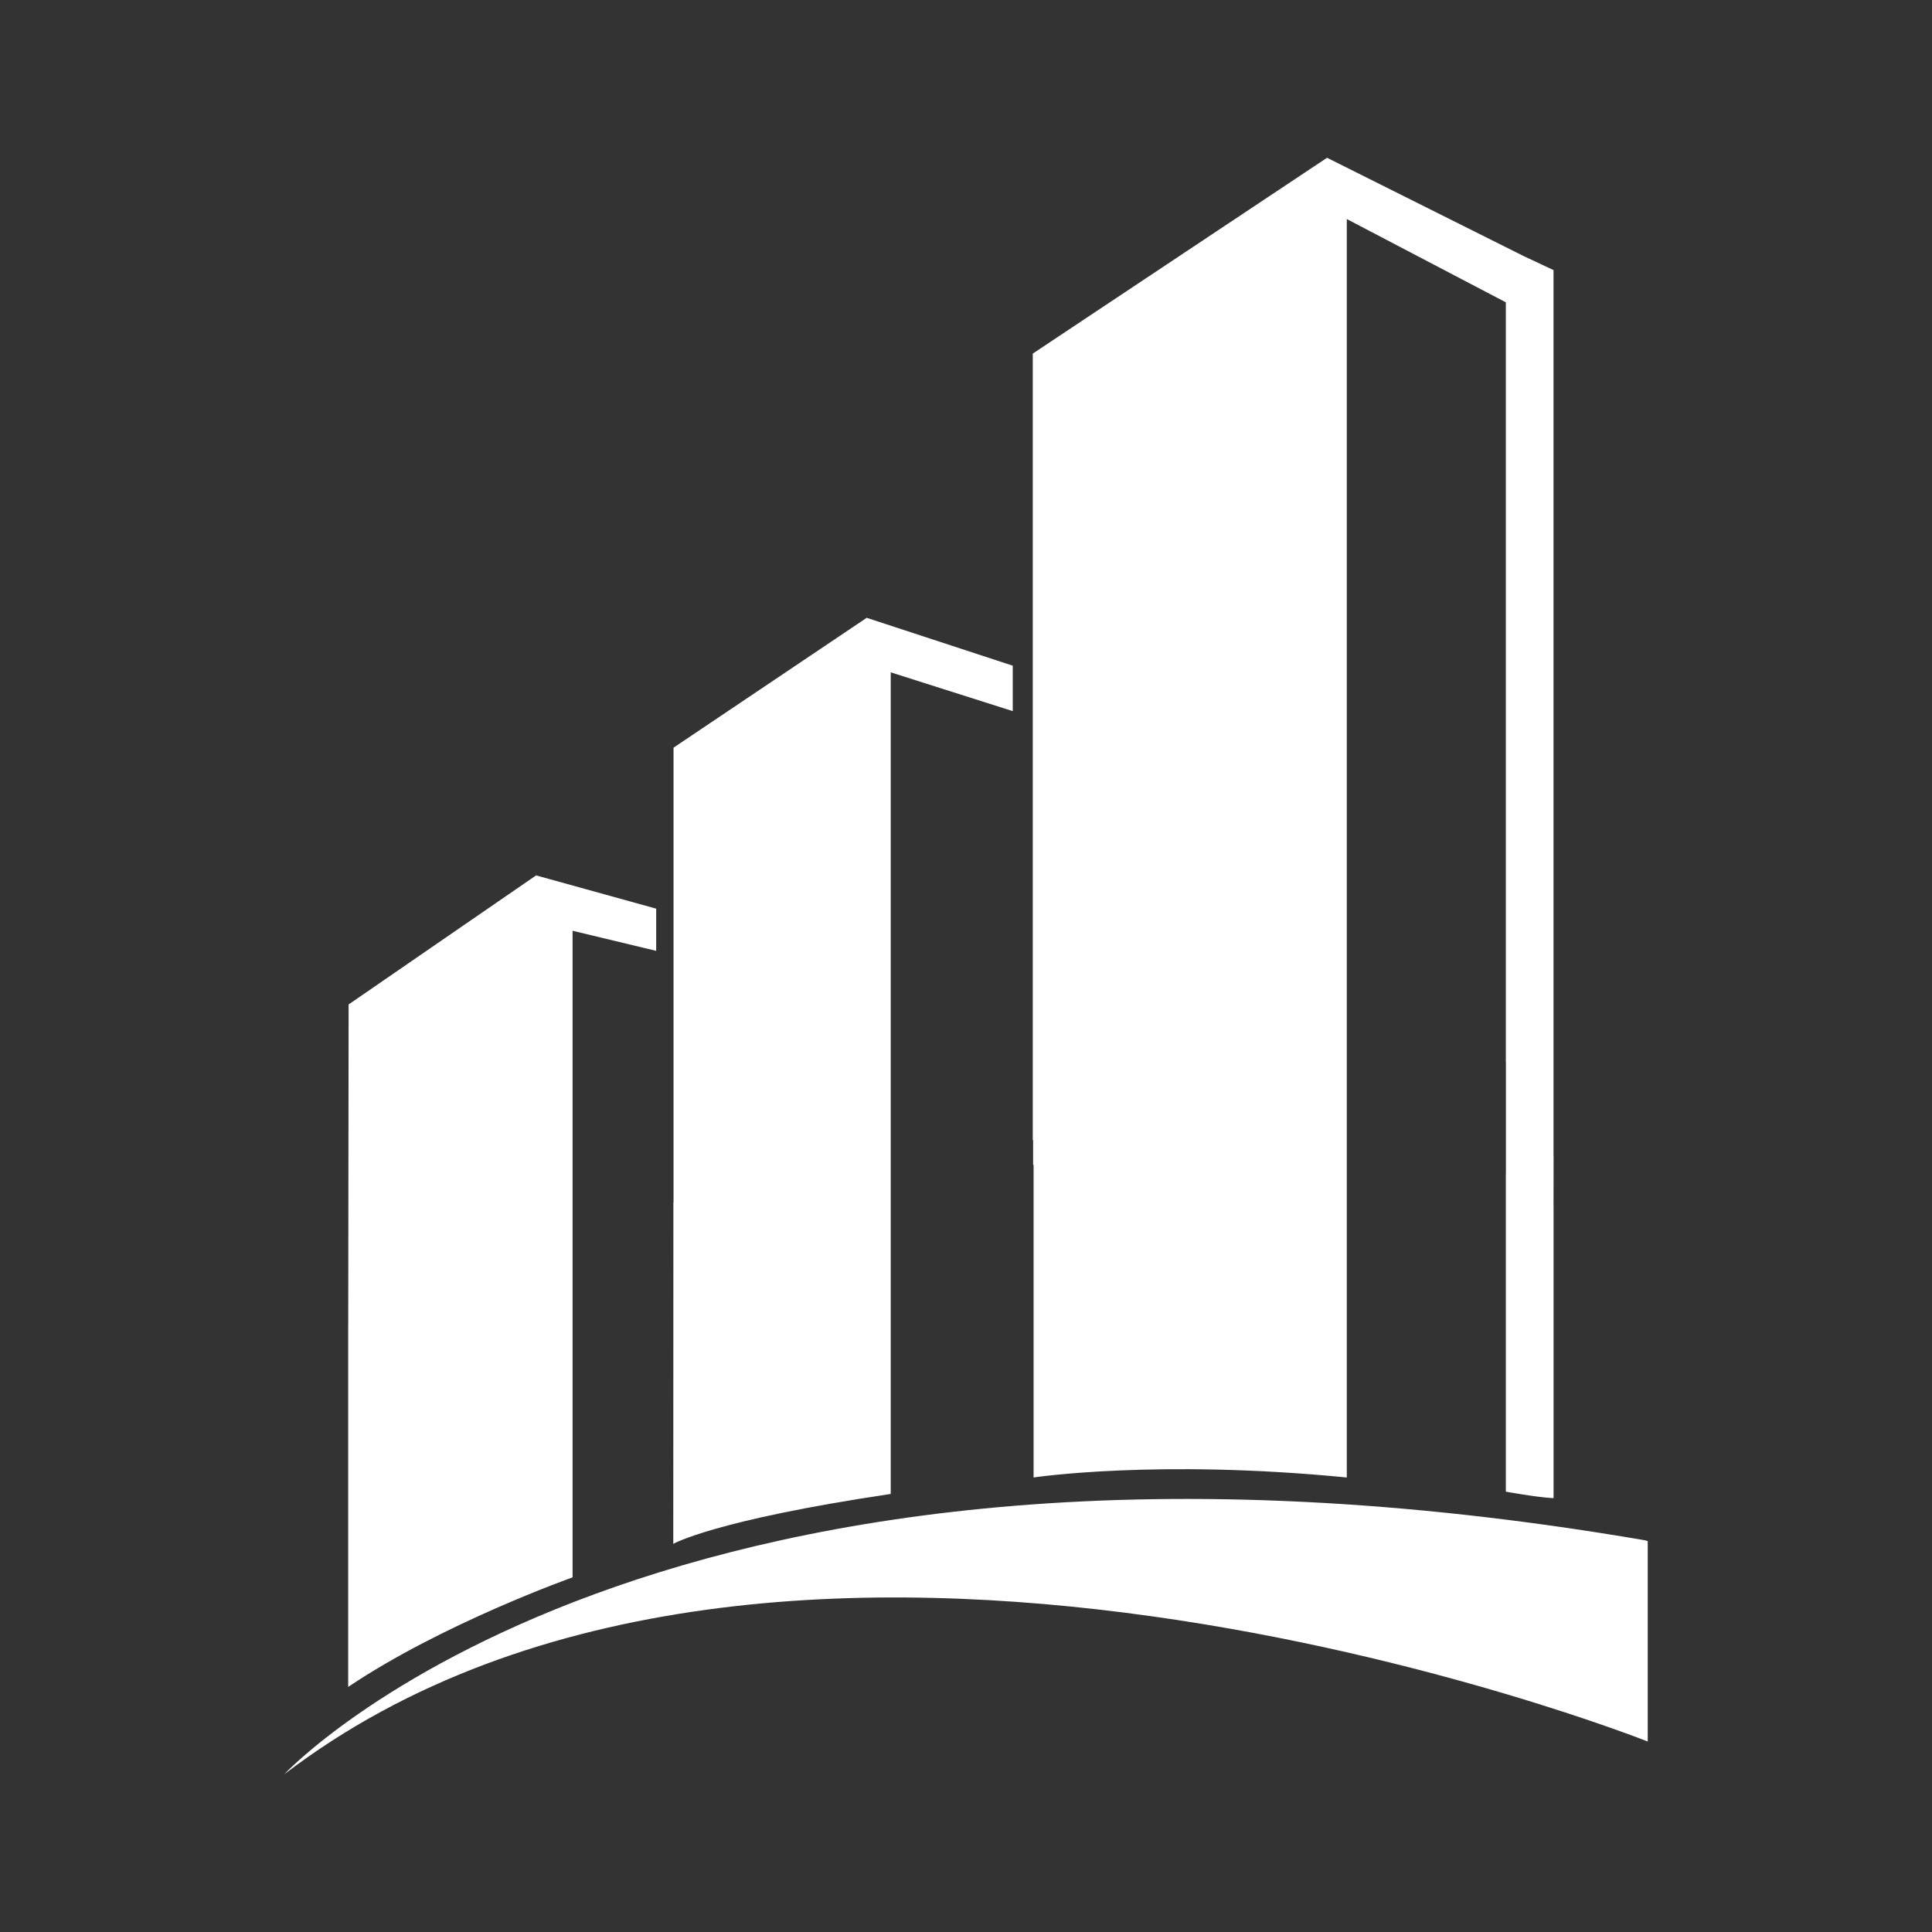
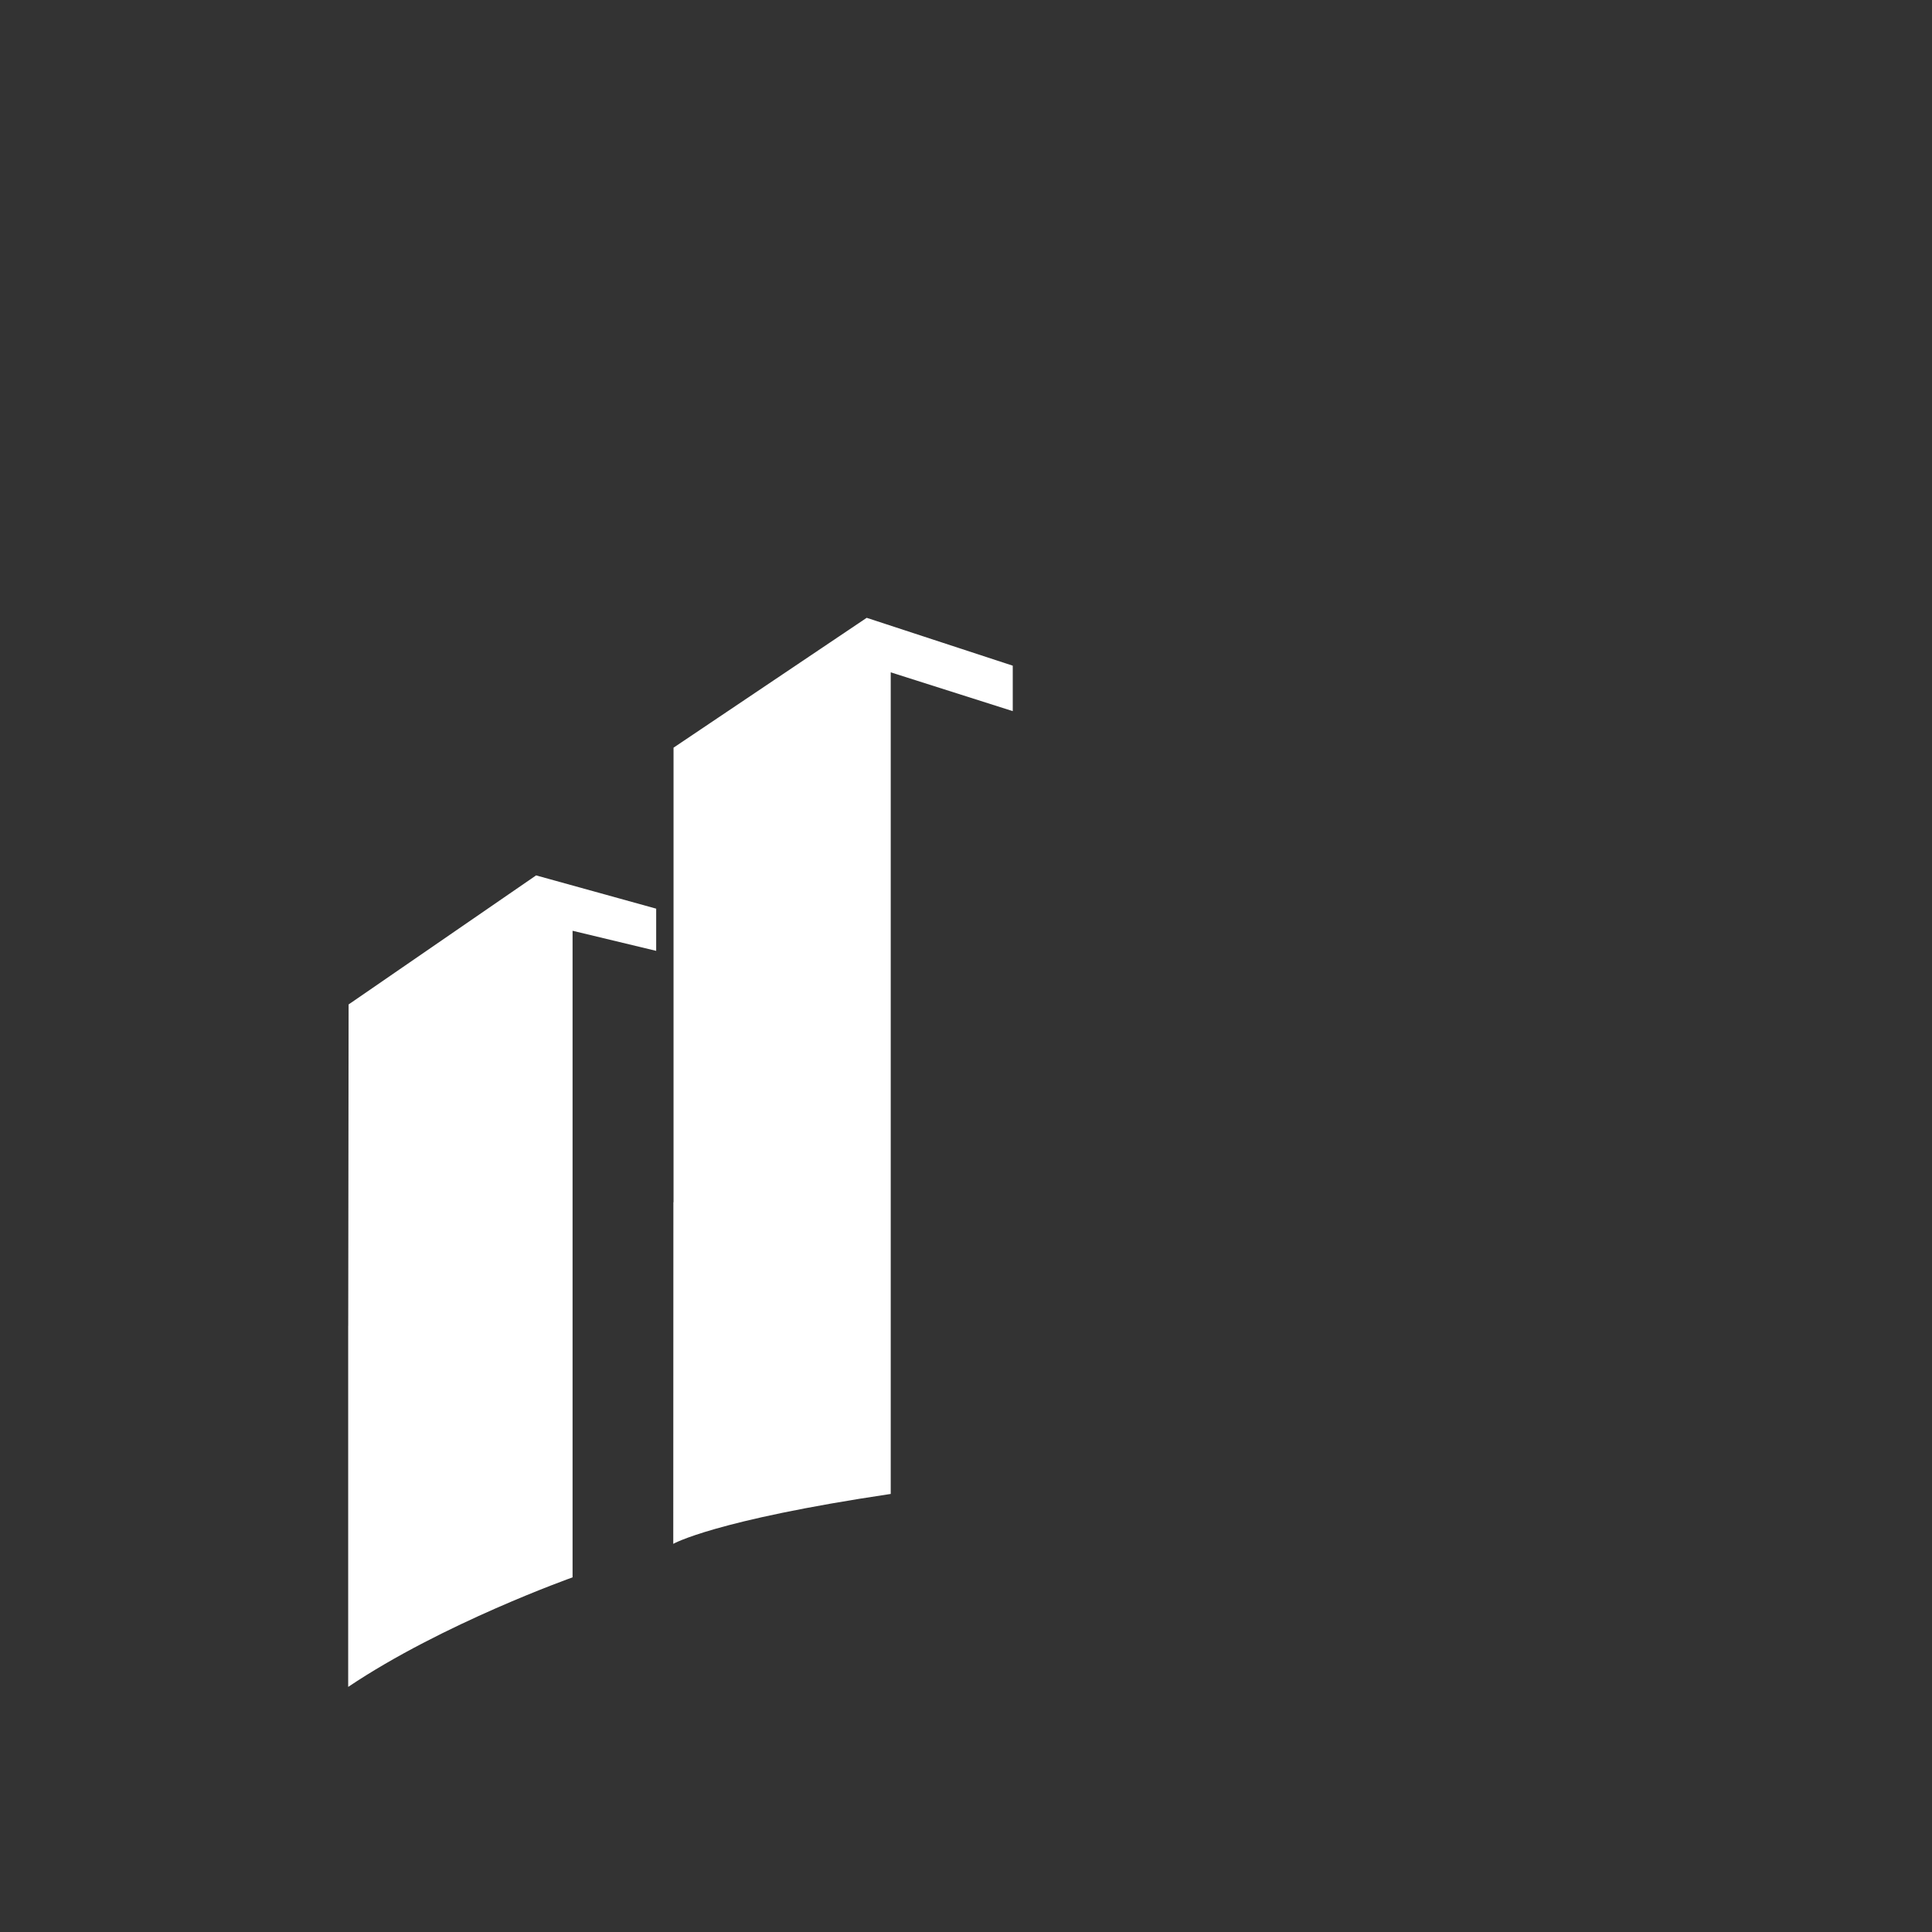
<svg xmlns="http://www.w3.org/2000/svg" id="_图层_1" data-name="图层 1" viewBox="0 0 500 500">
  <rect x="0" y="0" width="500" height="500" fill="#333333" stroke="none" />
  <defs>
    <style>
      .cls-1 {
        fill: #fff;
      }
    </style>
  </defs>
-   <path class="cls-1" d="M73.57,459.17s97.16-104.23,352.12-60.55l.74.21v51.87s-224.83-89.27-352.85,8.47Z" />
  <g>
    <path class="cls-1" d="M90.76,259.57l-.46.32-.08.05-.1,83.17h-.01v13.47-2.25s0,82.24,0,82.24c24.46-16.45,58.07-28.35,58.07-28.35v-167.34l21.64,5.2v-10.92l-31.08-8.61-47.98,33.03Z" />
    <path class="cls-1" d="M174.31,193.5v117.63l-.04.02v5.81l-.03,82.59s10.45-6.09,56.28-12.92v-212.63l31.58,10.04v-11.76l-37.8-12.39-49.98,33.6Z" />
-     <path class="cls-1" d="M402.05,312.16l.02-12.91h-.02s0-229.35,0-229.35l-7.73-3.63h0s-50.88-25.44-50.88-25.44l-76.16,50.68v203.57s.06-.02.09-.03v6.42s.04,0,.12-.02v80.92s31.83-4.83,81.06,0V56.69l41.16,21.55v196.58h.02v28.98h-.02v82.24s7.58,1.4,12.18,1.68h.02s0-.04,0-.04l.15.04v-75.57Z" />
  </g>
</svg>